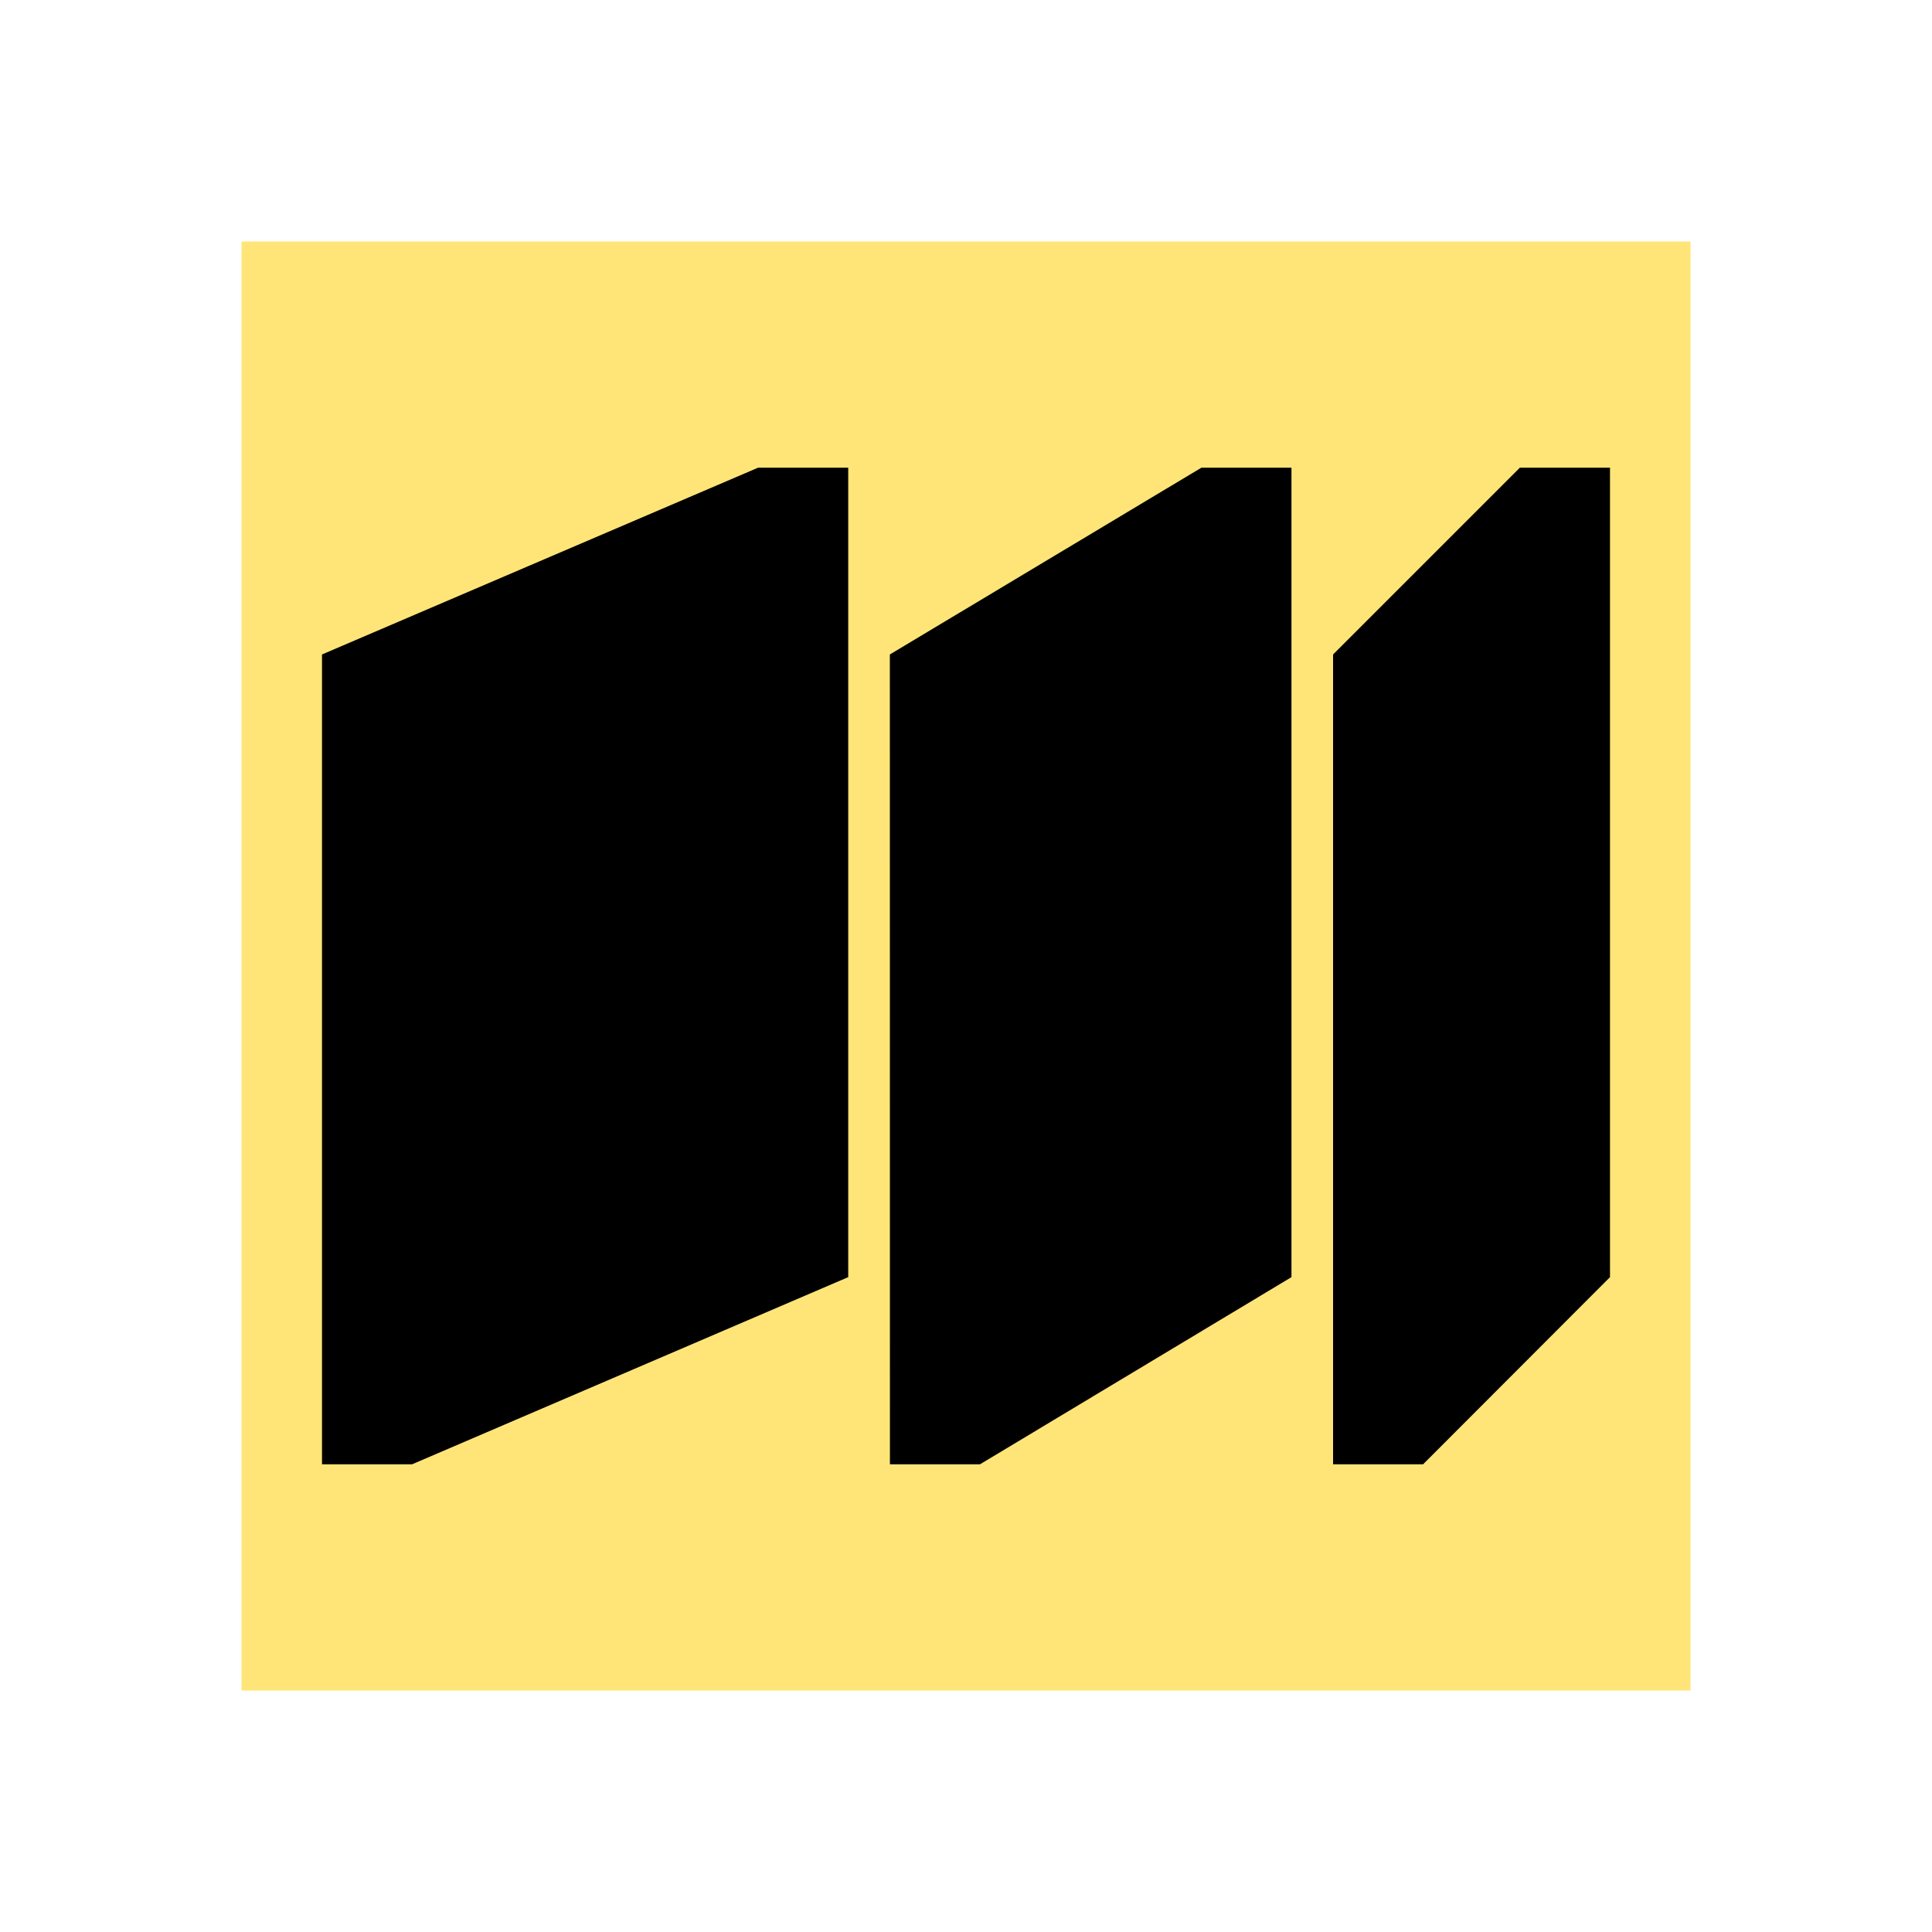
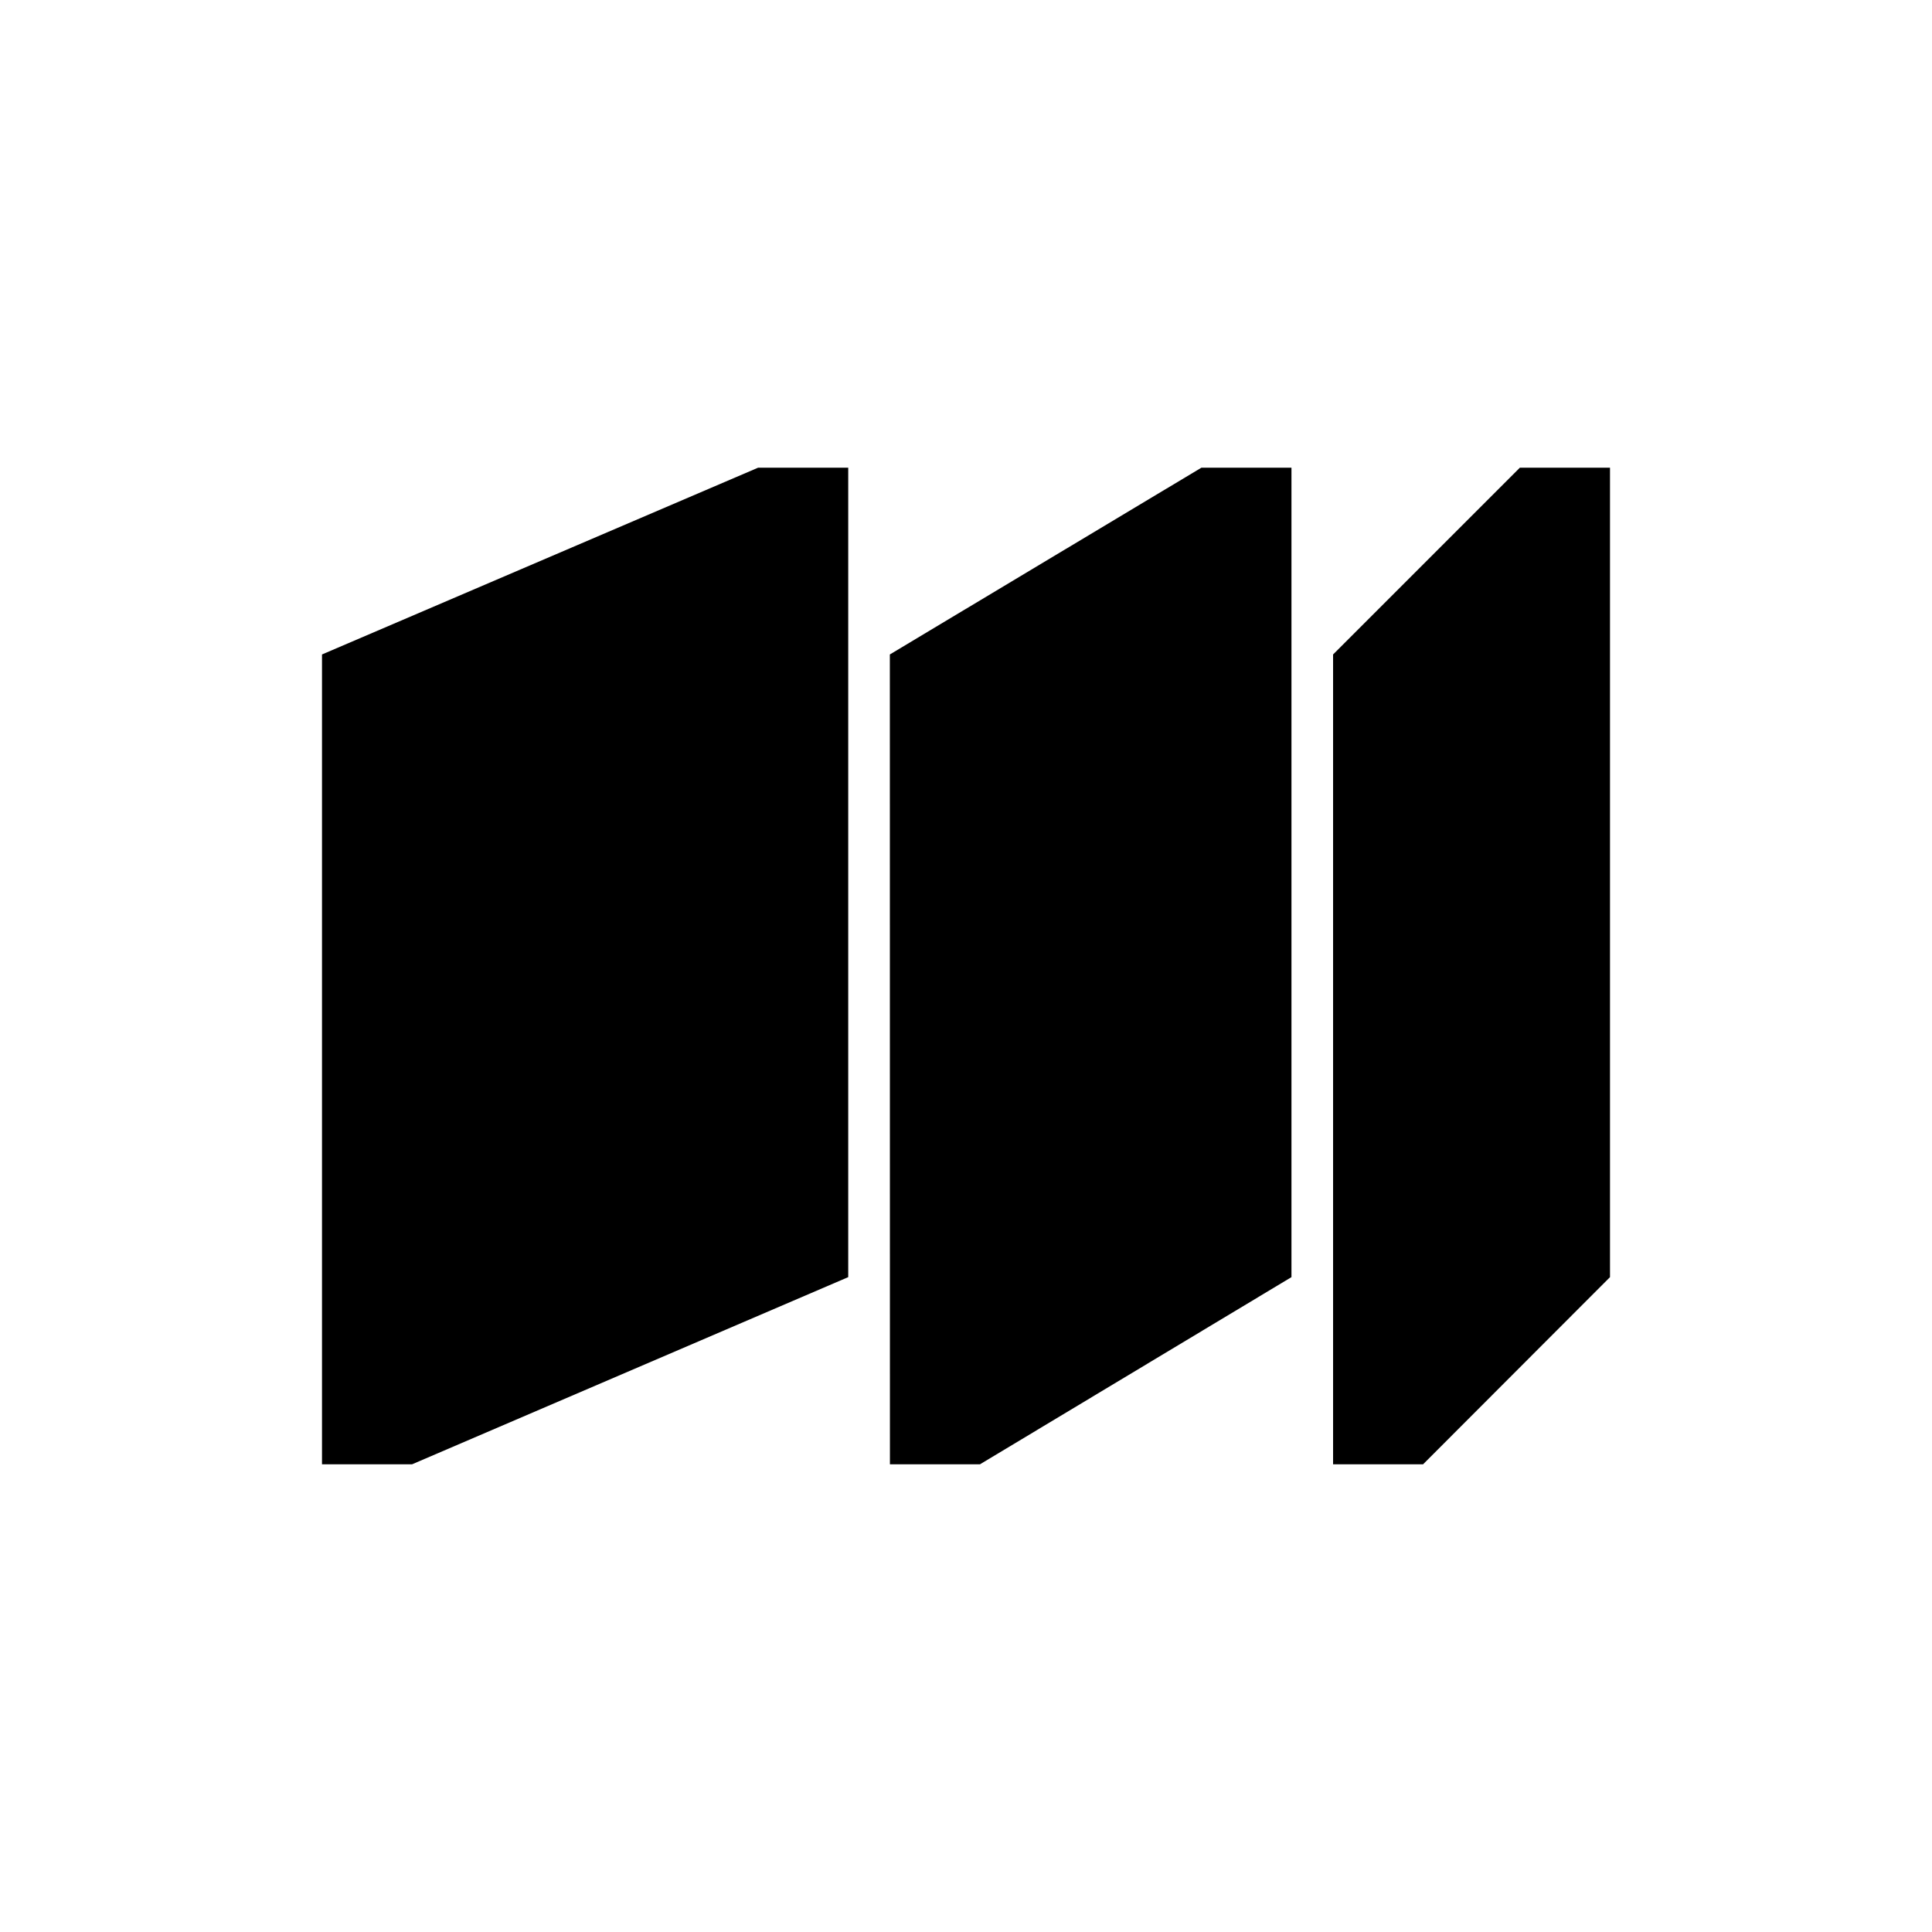
<svg xmlns="http://www.w3.org/2000/svg" fill="none" height="24" width="24">
-   <path d="M3 3h18v18H3z" fill="#FFE578" />
  <path d="M16.56 18.19h1.118L20 15.865V5.81h-1.12l-2.32 2.32zM11.055 18.19h1.119l3.869-2.325V5.81h-1.119l-3.87 2.32zM4 18.19h1.119l5.418-2.325V5.81h-1.12L4 8.13z" fill="#000" />
</svg>